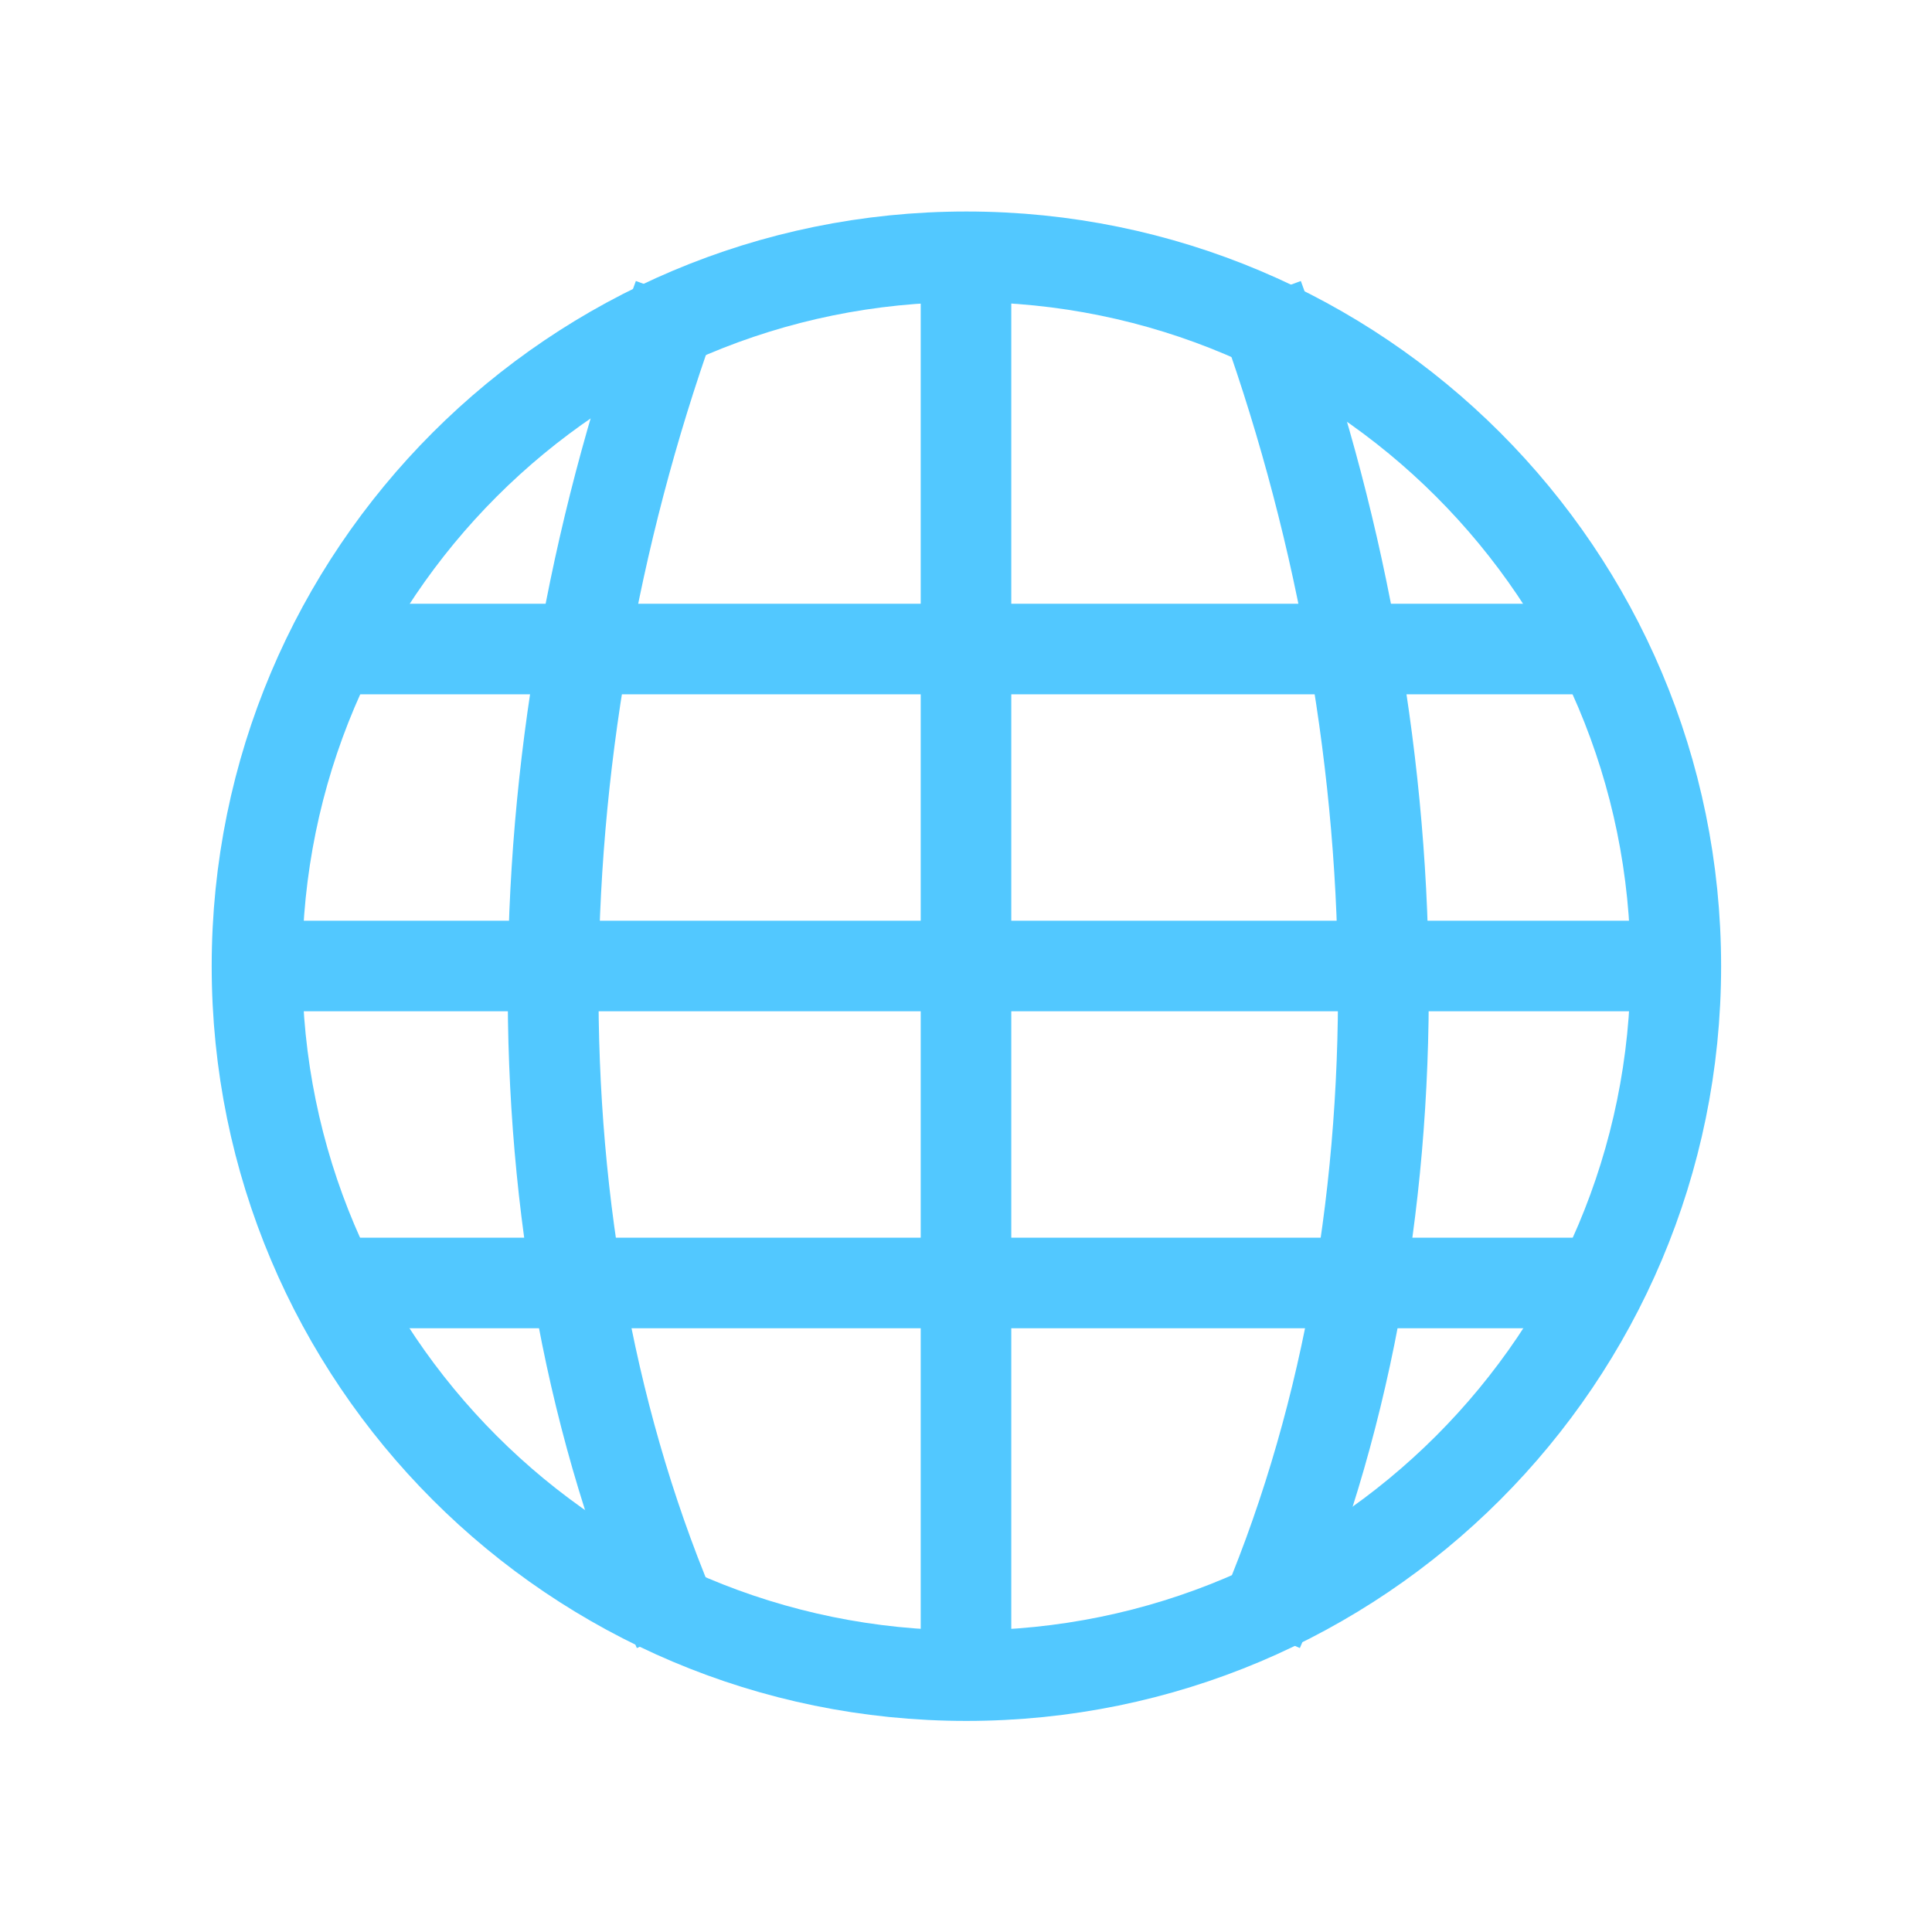
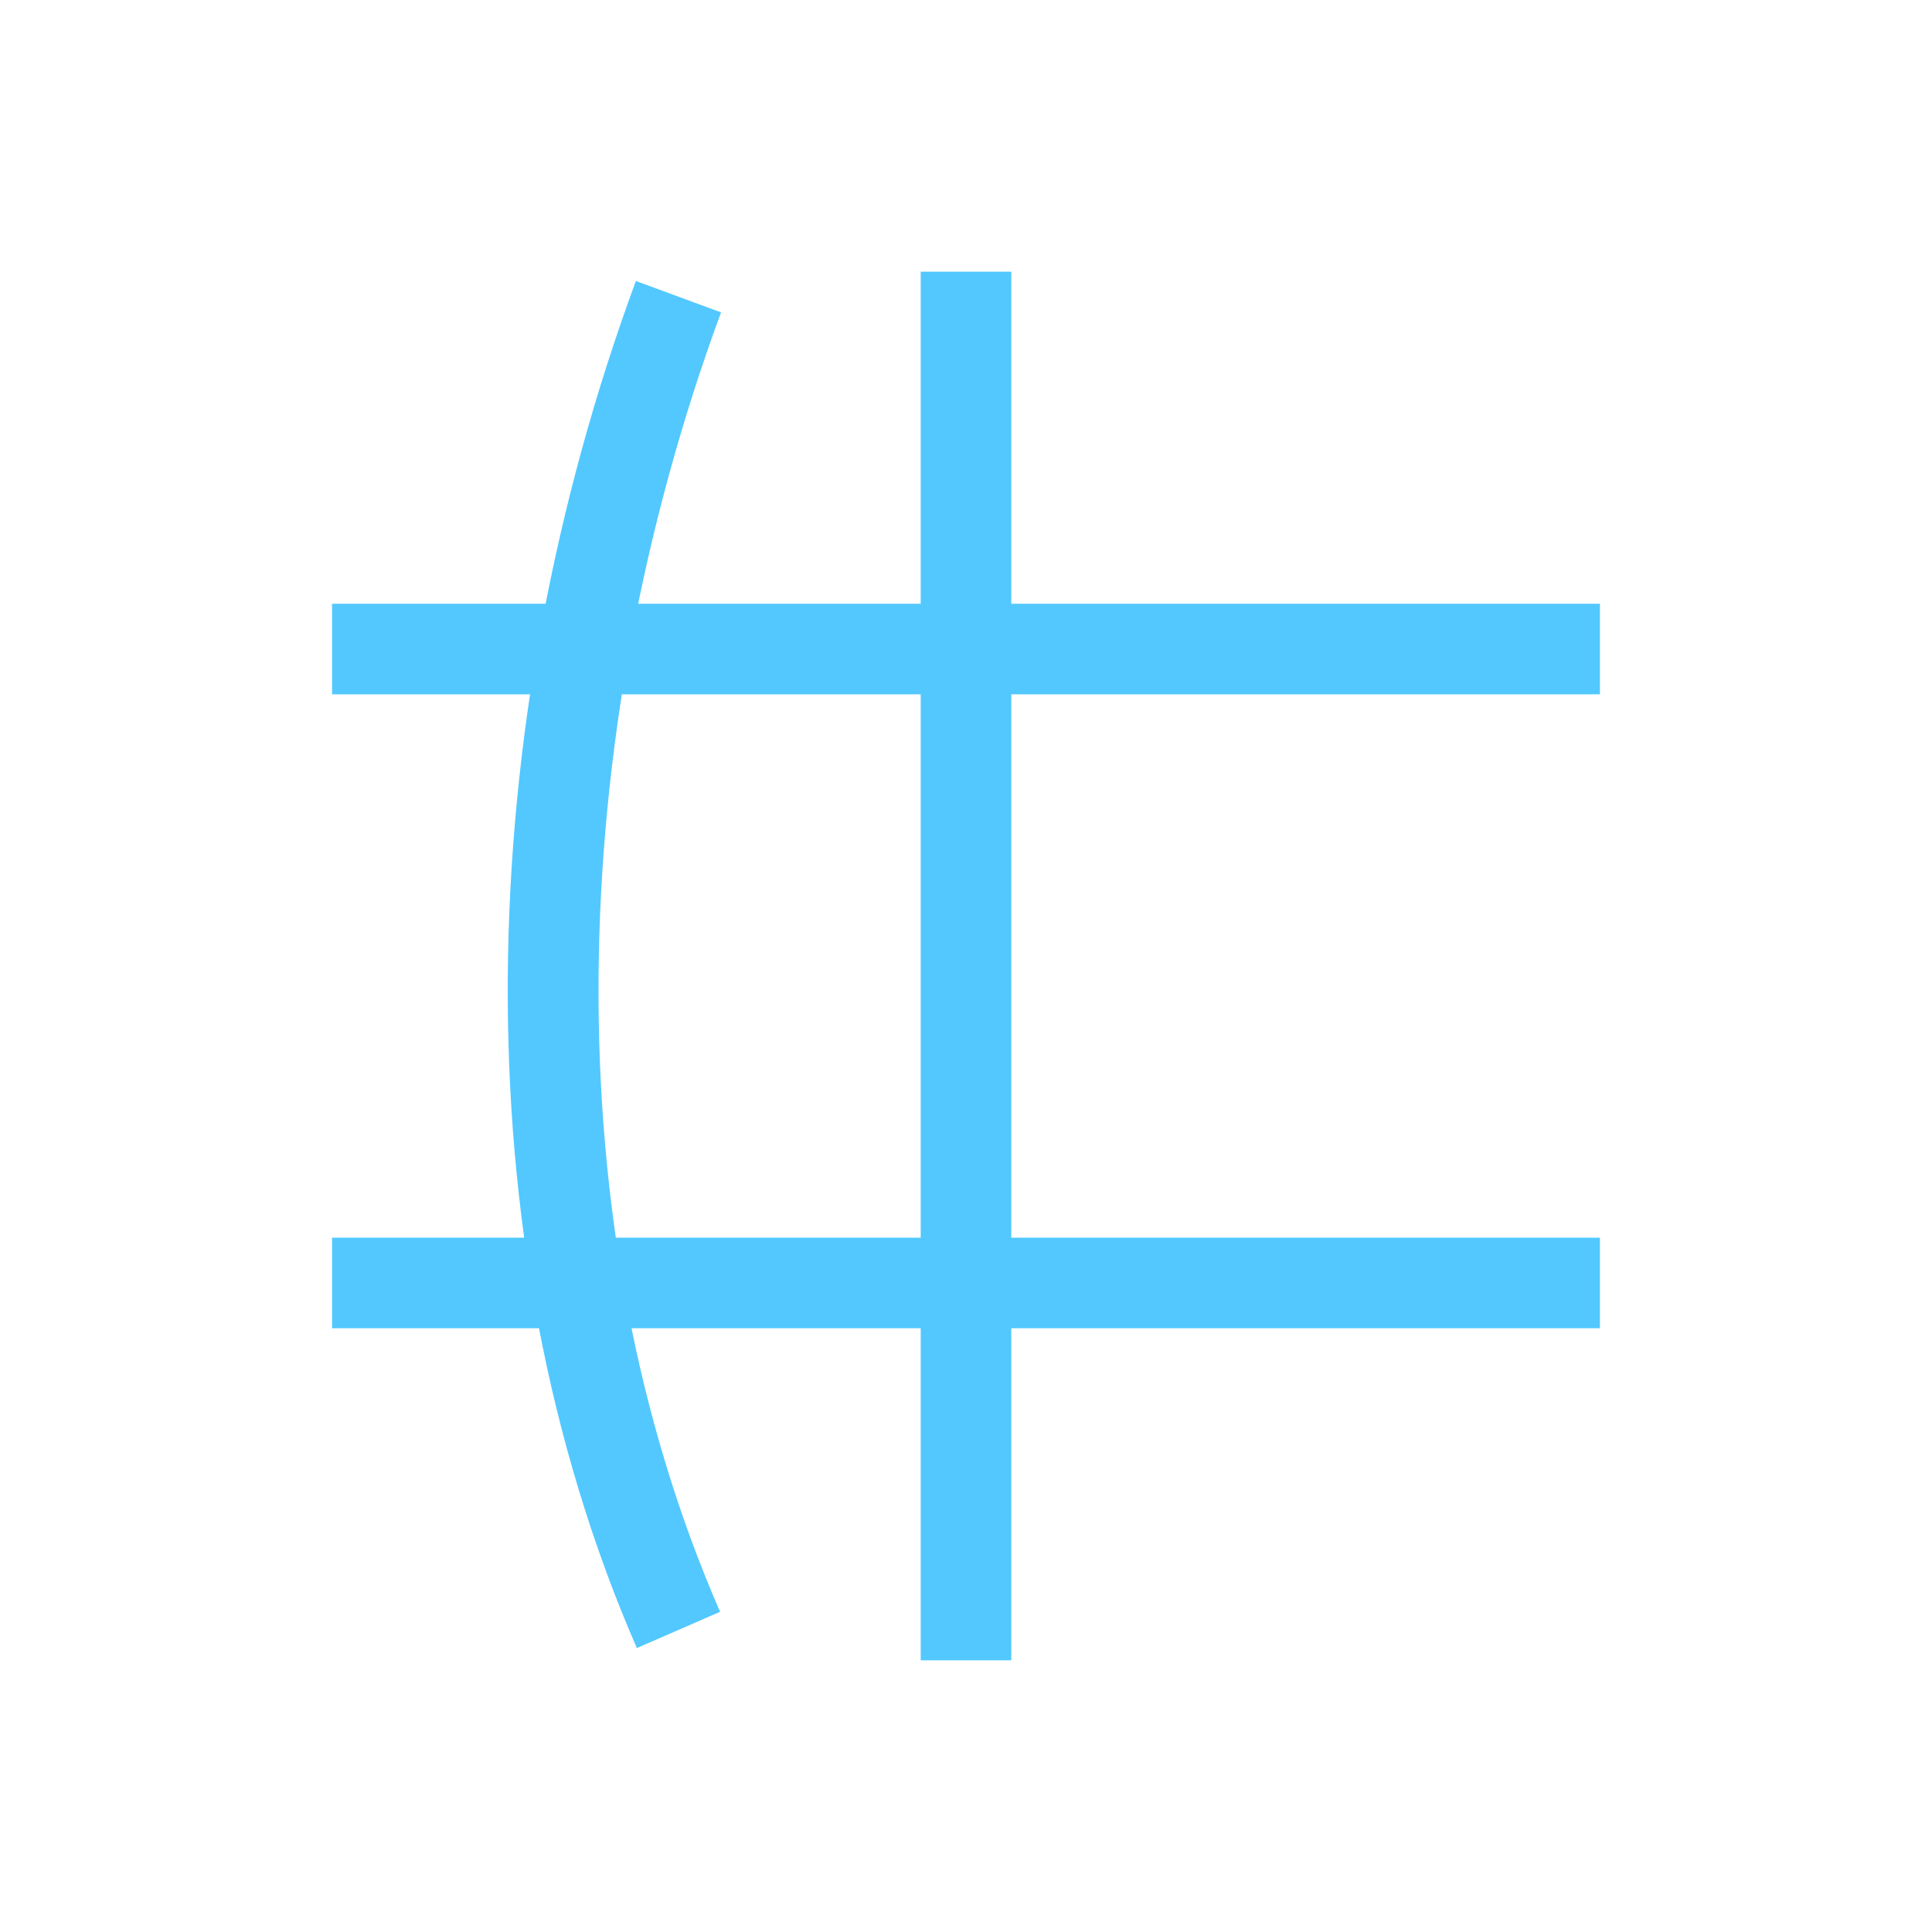
<svg xmlns="http://www.w3.org/2000/svg" viewBox="0 0 64 64">
  <path d="m 11 20 0 3 42 0 0 -3 z" style="fill:#52c8ff" />
-   <path d="m 9 30.5 0 3 46 0 0 -3 z" style="fill:#52c8ff" />
  <path d="m 30.5 9 0 46 l 3 0 0 -46 z" style="fill:#52c8ff" />
  <g transform="matrix(2.026,0,0,2.026,-0.08,-0.08)" style="stroke-dasharray:none;fill:none;stroke-miterlimit:4;stroke:#52c8ff;stroke-width:1.481">
    <g style="stroke-width:1.481">
      <path d="m 89.78 7.747 c -22.894 -52.51 -21.16 -118.39 0 -175.8" transform="matrix(0.124,0,0,0.124,0,25.729)" style="stroke-width:11.969" />
-       <path d="m 166.23 7.747 c 22.863 -52.51 21.13 -118.39 0 -175.8" transform="matrix(0.124,0,0,0.124,0,25.729)" style="stroke-width:11.969" />
    </g>
-     <path d="m 33.06 27.316 c 0 5.03 -4.076 9.105 -9.105 9.105 -5.03 0 -9.105 -4.076 -9.105 -9.105 0 -5.03 4.076 -9.105 9.105 -9.105 5.03 0 9.105 4.076 9.105 9.105 z" transform="matrix(1.274,0,0,1.274,-14.678,-18.963)" style="stroke-linecap:round;stroke-width:1.162" />
+     <path d="m 33.06 27.316 z" transform="matrix(1.274,0,0,1.274,-14.678,-18.963)" style="stroke-linecap:round;stroke-width:1.162" />
  </g>
  <path d="m 11 41 0 3 42 0 0 -3 z" style="fill:#52c8ff" />
</svg>